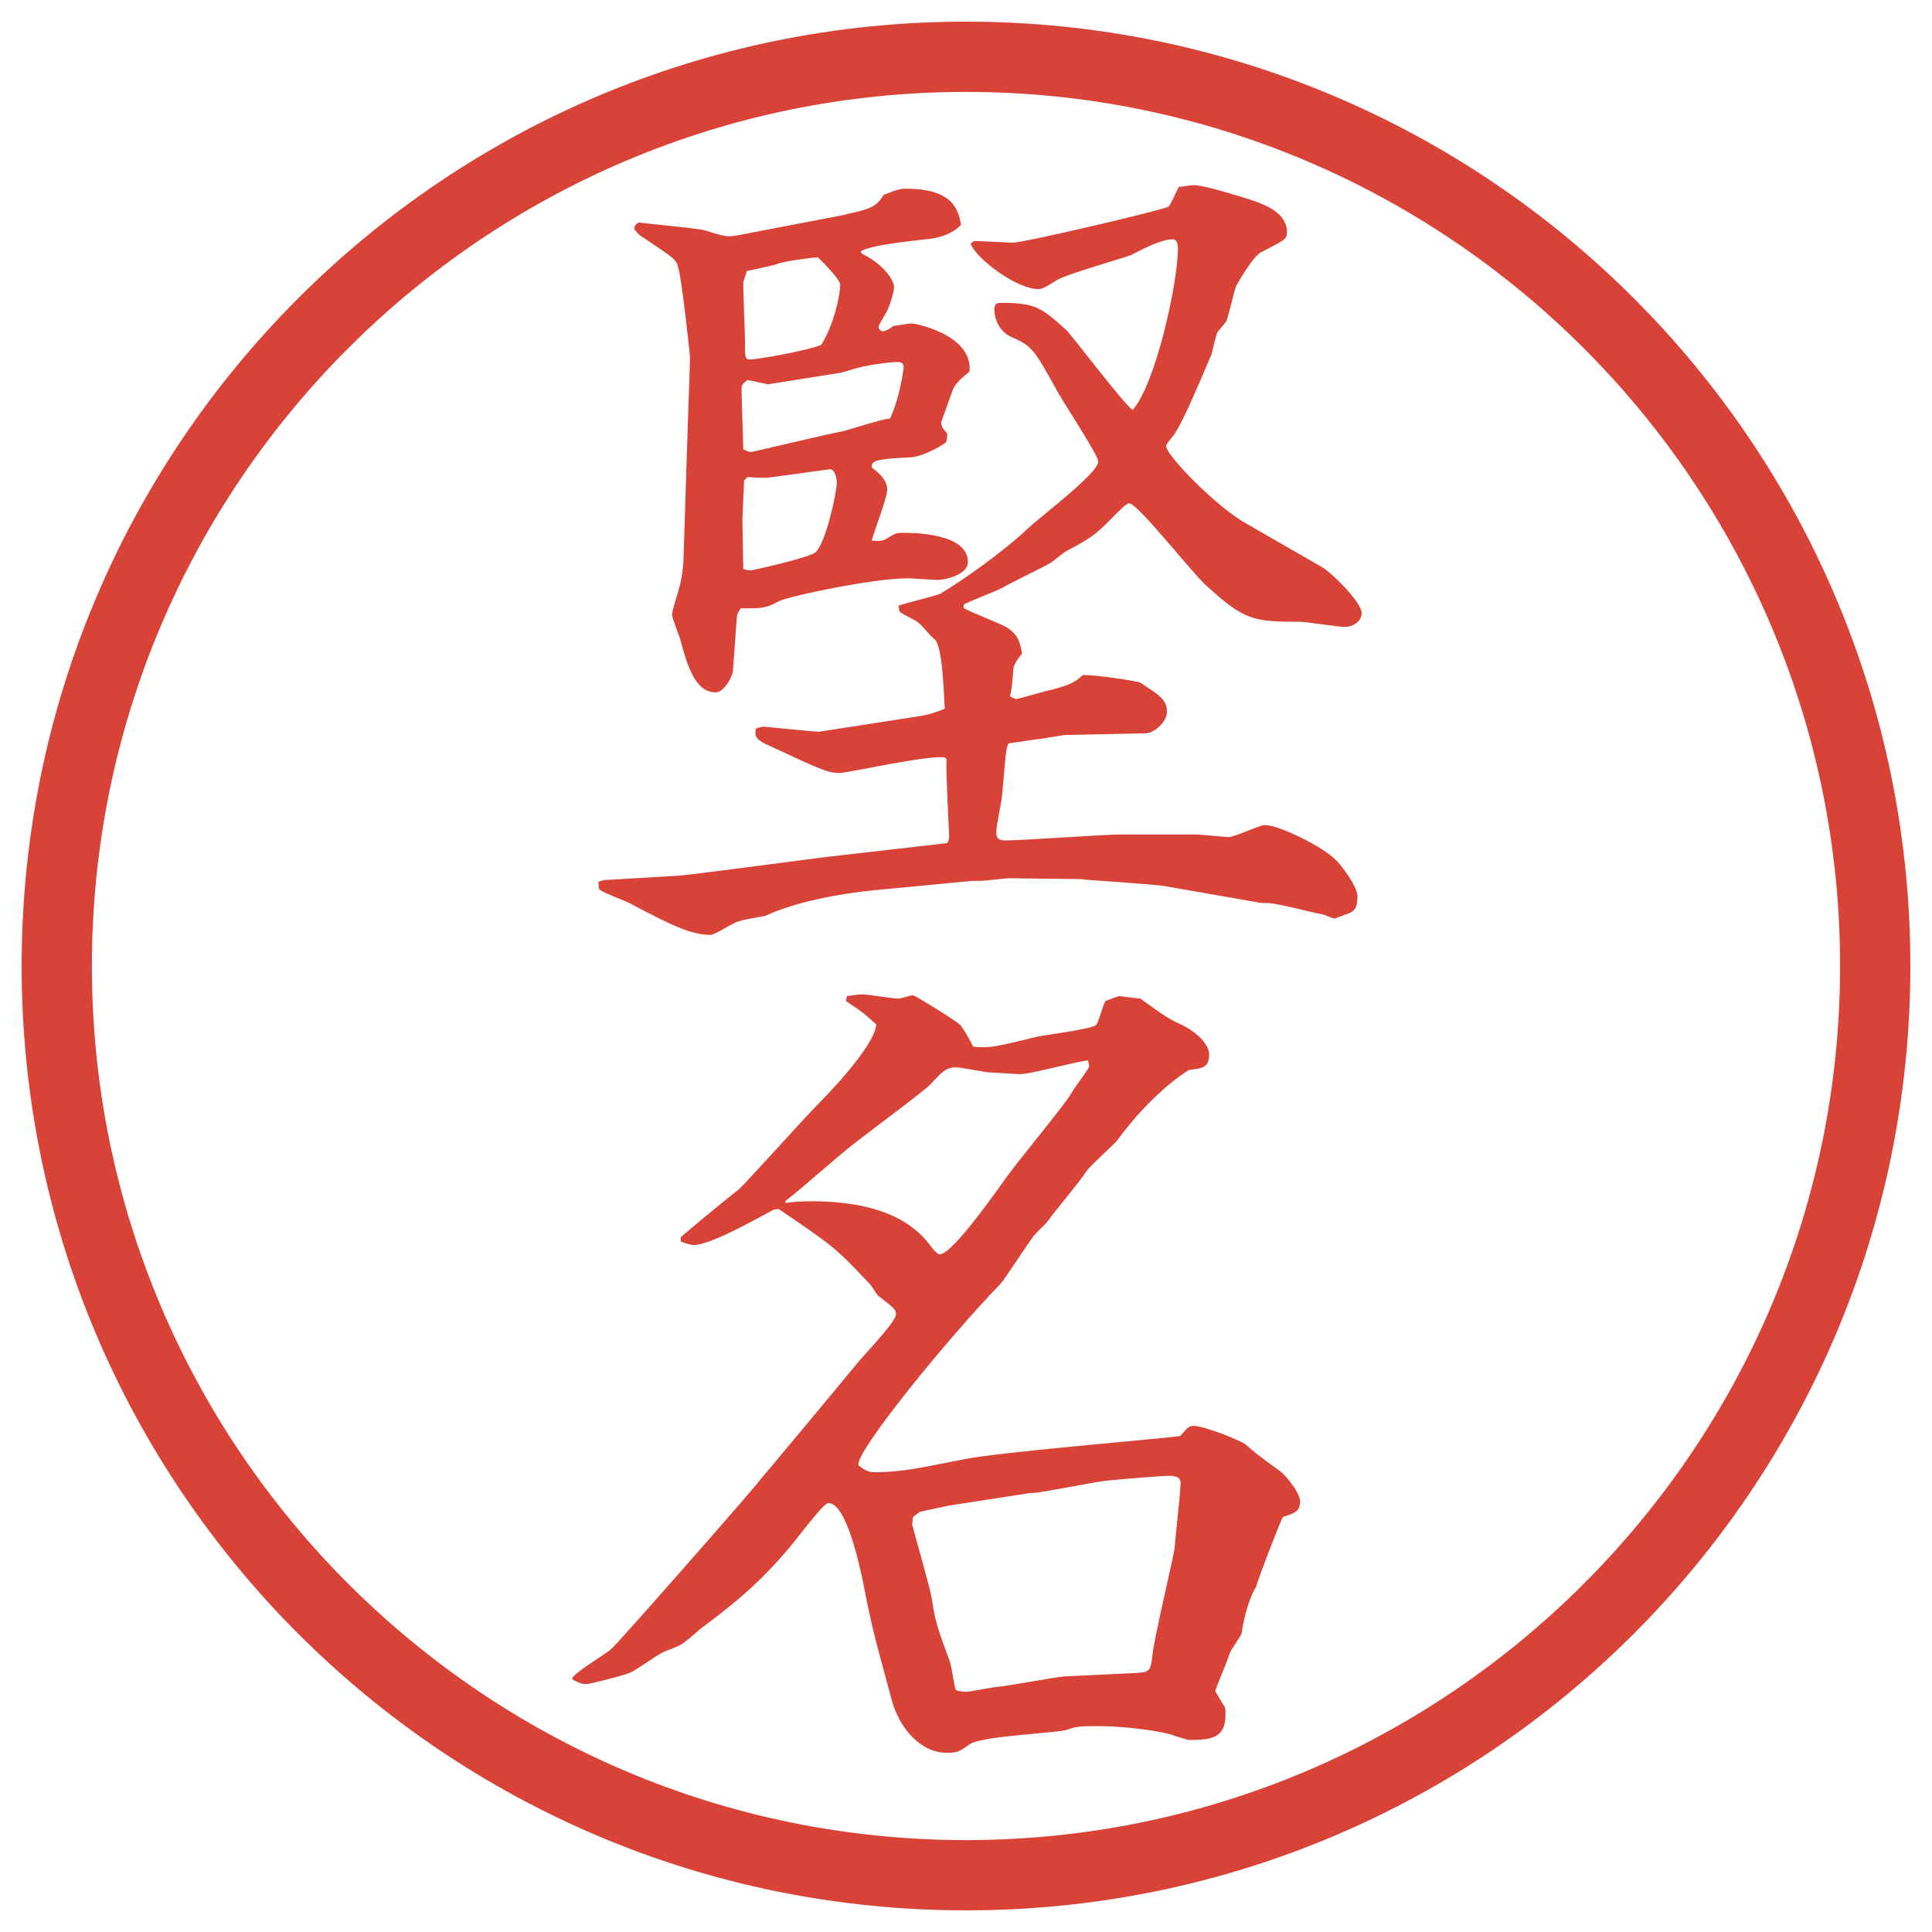
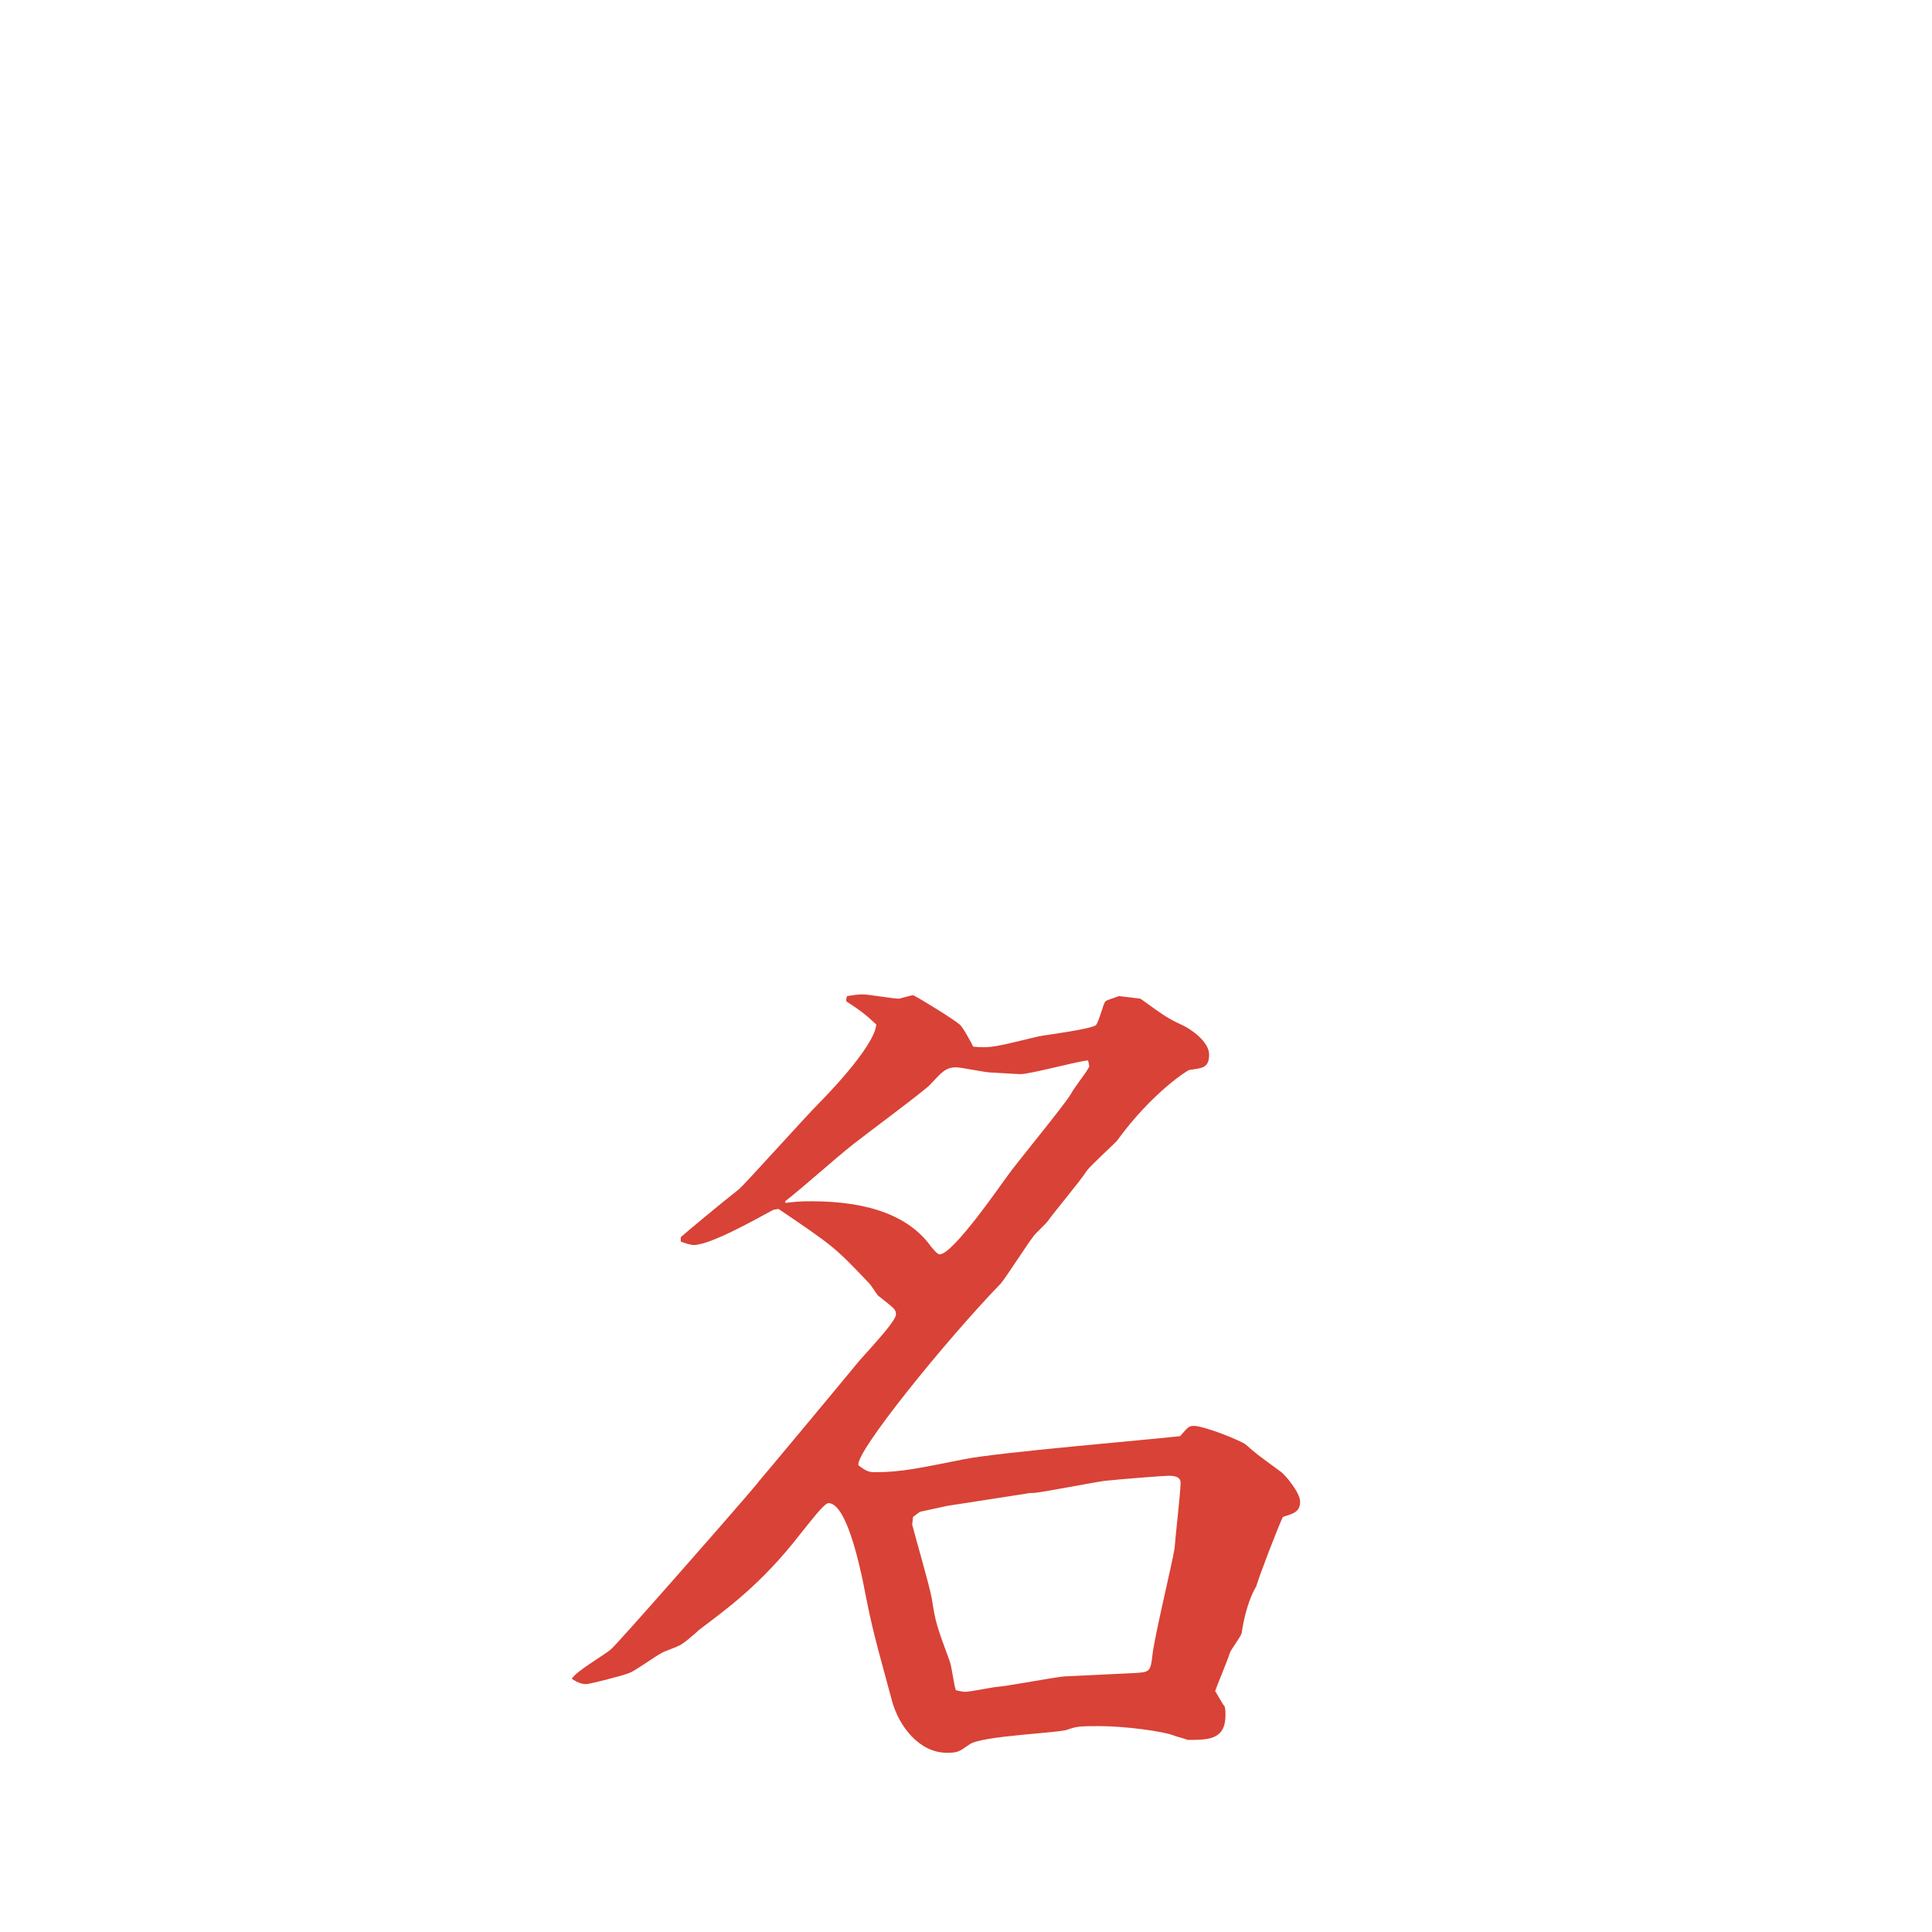
<svg xmlns="http://www.w3.org/2000/svg" version="1.1" viewBox="0 0 27.496 27.496">
  <g>
    <g id="_レイヤー_1" data-name="レイヤー_1">
      <g id="_楕円形_1" data-name="楕円形_1">
-         <path d="M13.748,1.308c6.859,0,12.44,5.581,12.44,12.44s-5.581,12.44-12.44,12.44S1.308,20.607,1.308,13.748,6.889,1.308,13.748,1.308M13.748.308C6.325.308.308,6.325.308,13.748s6.017,13.44,13.44,13.44,13.44-6.017,13.44-13.44S21.171.308,13.748.308h0Z" fill="#d94236" />
-       </g>
+         </g>
      <g>
-         <path d="M8.6,12.525l1.038-.061c.22-.012,1.978-.256,2.344-.293l1.489-.171c.037-.012.037-.098.037-.11,0-.049-.049-.903-.037-1.086l-.024-.024c-.244-.037-1.379.22-1.489.22-.171,0-.232-.024-.989-.378-.195-.085-.244-.134-.208-.256.049-.012.085-.024.11-.024.012,0,.745.073.781.073l1.416-.22c.11-.012.269-.061.378-.11-.012-.134-.024-.891-.146-.989-.085-.061-.183-.22-.281-.269-.037-.024-.208-.098-.22-.134,0-.024-.012-.049-.012-.073.098-.037.513-.134.598-.171.342-.208.879-.586,1.232-.916.159-.159,1.013-.793,1.013-.964,0-.098-.525-.879-.61-1.05-.292-.525-.329-.598-.622-.72-.159-.073-.245-.232-.245-.391,0-.085.024-.098.098-.098.488,0,.573.073.915.378.062.049.817,1.05.952,1.147.317-.342.646-1.782.646-2.307,0-.049-.012-.122-.072-.122-.146,0-.354.098-.586.22-.037.024-.953.281-1.074.366-.134.085-.195.122-.256.122-.306,0-.879-.427-.964-.647.024-.012.037-.037.061-.037.073,0,.5.024.537.024.171,0,2.185-.476,2.221-.513s.122-.244.146-.281c.036,0,.146-.024.22-.024.158,0,.721.183.806.208.208.073.513.183.513.464,0,.098-.037.11-.366.281-.11.049-.329.427-.354.476-.036.073-.109.439-.146.513-.012.012-.109.134-.121.146-.025.049-.074.269-.086.317-.146.342-.391.928-.513,1.111-.013.037-.134.159-.134.195,0,.134.707.854,1.11,1.086l1.123.647c.122.073.55.488.55.647,0,.122-.135.195-.232.195-.109,0-.562-.073-.646-.073-.672,0-.794-.024-1.331-.513-.195-.171-.977-1.172-1.099-1.172-.049,0-.184.146-.269.232-.231.232-.293.269-.61.439-.037.012-.195.146-.232.171-.098.061-.586.293-.684.354-.085.049-.476.195-.561.244v.049c.098.061.549.232.623.281.134.098.171.159.208.366-.049.061-.123.159-.123.22-.023.256-.023.293-.049.391.025.012.062.037.098.037.013,0,.439-.122.501-.134.28-.073.329-.11.439-.208.195,0,.769.085.817.11.281.183.379.244.379.415,0,.146-.184.305-.305.305l-1.136.024c-.049,0-.354.061-.415.061-.317.049-.342.049-.402.061-.037.098-.037.159-.086.72,0,.073-.085.427-.085.549,0,.085.048.11.123.11.256,0,1.416-.085,1.647-.085h1.074c.073,0,.403.037.464.037.086,0,.439-.171.513-.171.208,0,.843.317,1.013.5.025.012.306.354.306.513,0,.098-.013.195-.098.232-.036.012-.208.085-.231.085-.025,0-.146-.061-.184-.061-.073-.012-.646-.159-.757-.159-.085,0-.122,0-.159-.012l-1.33-.232c-.171-.024-.916-.073-1.062-.085-.036,0-.098-.012-.109-.012l-1.049-.012c-.024,0-.317.037-.378.037h-.122l-1.404.134c-.488.049-1.099.159-1.55.366-.061.012-.378.061-.427.098-.061.024-.293.171-.342.171-.293,0-.574-.146-1.111-.427-.073-.049-.427-.171-.476-.22q-.012-.024-.012-.11l.085-.024ZM12.03,3.052c.415-.085.452-.134.549-.281.22-.085.244-.085.317-.085.671,0,.745.305.781.513-.122.134-.33.195-.513.208-.085.012-.769.073-.916.171l.024.037c.244.11.452.342.452.476,0,.049-.049.232-.098.33-.012.037-.122.195-.122.232,0,.049.049.061.061.061s.073-.012.146-.073c.085-.012.208-.037.269-.037.049,0,.867.159.818.684-.085.073-.171.134-.232.244-.037.098-.122.342-.171.476,0,.049.012.085.085.159,0,.037,0,.11-.024.134-.012.012-.293.195-.5.208-.549.024-.549.061-.549.146.098.073.22.171.22.317,0,.11-.195.61-.22.72.085.012.146.012.208-.024.122-.073.134-.085.232-.085.134,0,.928,0,.928.415,0,.195-.354.256-.427.256-.012,0-.415-.024-.427-.024-.488,0-1.709.256-1.843.33-.183.098-.22.098-.537.098l-.049.085c-.012.085-.012.159-.061.806-.012.098-.134.305-.244.305-.293,0-.403-.378-.5-.732-.012-.061-.122-.317-.122-.378,0-.049.073-.281.085-.317.085-.293.073-.415.085-.696l.037-1.172.049-1.477c0-.012-.122-1.16-.171-1.282-.024-.11-.073-.134-.488-.415-.049-.024-.073-.049-.134-.122,0-.049.012-.061.061-.098.049.012.842.085.928.11.317.098.33.098.488.073l1.526-.293ZM10.932,5.469l-.293-.061c-.085.061-.085.085-.085.134,0,.134.024.732.024.854.012,0,.073.037.11.037.024,0,1.086-.256,1.294-.293.11-.024.586-.183.684-.183.146-.305.195-.72.195-.732,0-.061-.037-.073-.098-.073-.049,0-.33.024-.562.085-.049.012-.232.073-.269.073l-1.001.159ZM10.578,8.094c.012.012.073.024.11.024.293-.061.842-.195.916-.256.146-.122.305-.854.305-.989,0-.061-.024-.195-.098-.195-.012,0-.867.122-.903.122s-.171,0-.269-.012l-.049.049-.024.549.012.708ZM11.957,4.053c0-.073-.195-.269-.317-.391-.037,0-.476.049-.586.098-.073.024-.366.085-.427.098,0,.024-.049.134-.049.171,0,.134.024.696.024.806,0,.256,0,.281.073.281.098,0,.806-.122,1.013-.208.183-.293.269-.708.269-.854Z" fill="#d94236" />
        <path d="M10.785,21.1c.024-.024,1.184-1.416,1.404-1.685.085-.11.562-.599.562-.708,0-.073-.024-.086-.256-.269-.012-.013-.098-.146-.122-.171-.488-.513-.5-.525-1.294-1.062l-.073.013c-.293.159-.903.501-1.135.501-.037,0-.122-.025-.183-.049v-.062c.037-.036.549-.464.83-.684.085-.073.952-1.038,1.135-1.221.024-.024.793-.794.818-1.123-.134-.122-.183-.171-.427-.33v-.037l.012-.037c.098-.012.134-.024.22-.024s.439.061.513.061c.024,0,.171-.049.208-.049.122.061.574.342.659.415.049.037.171.269.195.317.256.024.317,0,.928-.146.122-.024.719-.098.817-.159.037-.037.098-.269.123-.317.012-.037.036-.037.207-.098l.305.037c.354.256.391.281.599.378.11.049.378.232.378.415,0,.195-.098.195-.28.221-.024,0-.537.329-1.025,1-.024.037-.378.354-.439.439-.073.123-.475.599-.549.709-.023.036-.183.183-.207.219-.086.11-.391.586-.464.672-.769.793-2.087,2.417-2.026,2.588.122.098.171.098.244.098.366,0,.635-.061,1.257-.184.476-.098,2.66-.28,3.076-.329.109-.122.121-.146.195-.146.146,0,.671.208.744.269.135.122.171.146.488.379.073.049.281.305.281.427,0,.146-.086.171-.244.22-.049.086-.367.916-.379.988-.109.172-.184.477-.207.66-.013.061-.159.244-.172.293-.023.085-.183.463-.207.537.024.036.109.195.135.219.012.049.012.086.012.123,0,.354-.244.354-.537.354-.061-.024-.171-.049-.195-.061-.146-.062-.708-.135-1.05-.135-.269,0-.329,0-.464.049-.109.049-1.208.086-1.391.207-.159.11-.171.123-.33.123-.391,0-.684-.379-.781-.745-.232-.866-.269-.952-.415-1.709-.049-.22-.232-1.099-.488-1.099-.061,0-.281.293-.391.428-.574.744-1.086,1.098-1.453,1.379-.037.037-.232.207-.281.22-.037.024-.22.085-.256.11-.073.036-.378.256-.452.28-.122.049-.574.159-.61.159-.061,0-.11-.013-.208-.074.037-.098.488-.354.562-.427.098-.085,1.587-1.782,1.88-2.124l.208-.244ZM11.176,17.12c.11-.013.195-.024.366-.024.842,0,1.404.22,1.709.646.024.025.085.11.122.11.195,0,.903-1.038.952-1.099.135-.195.806-1.001.916-1.184.061-.11.195-.27.256-.379.013-.024-.012-.086-.012-.098-.158.012-.818.195-.964.195-.049,0-.402-.024-.427-.024-.073,0-.415-.073-.488-.073-.146,0-.208.073-.366.244-.061.073-.916.708-1.086.842-.281.221-.696.599-.977.818v.024ZM16.156,23.81c.195-.013.219-.013.244-.244.023-.244.28-1.306.316-1.526.013-.183.086-.805.086-.939,0-.098-.122-.098-.171-.098-.073,0-.696.049-.915.073-.11.013-.927.171-1.001.171-.036,0-.072,0-.121.012l-1.111.172-.391.085-.098.073-.012.109c.049.195.244.855.281,1.062.049.33.073.391.256.891.024.062.061.354.085.403.037.013.11.024.134.024.073,0,.415-.073.476-.073.146-.013.792-.134.927-.146l1.014-.049Z" fill="#d94236" />
      </g>
    </g>
  </g>
</svg>